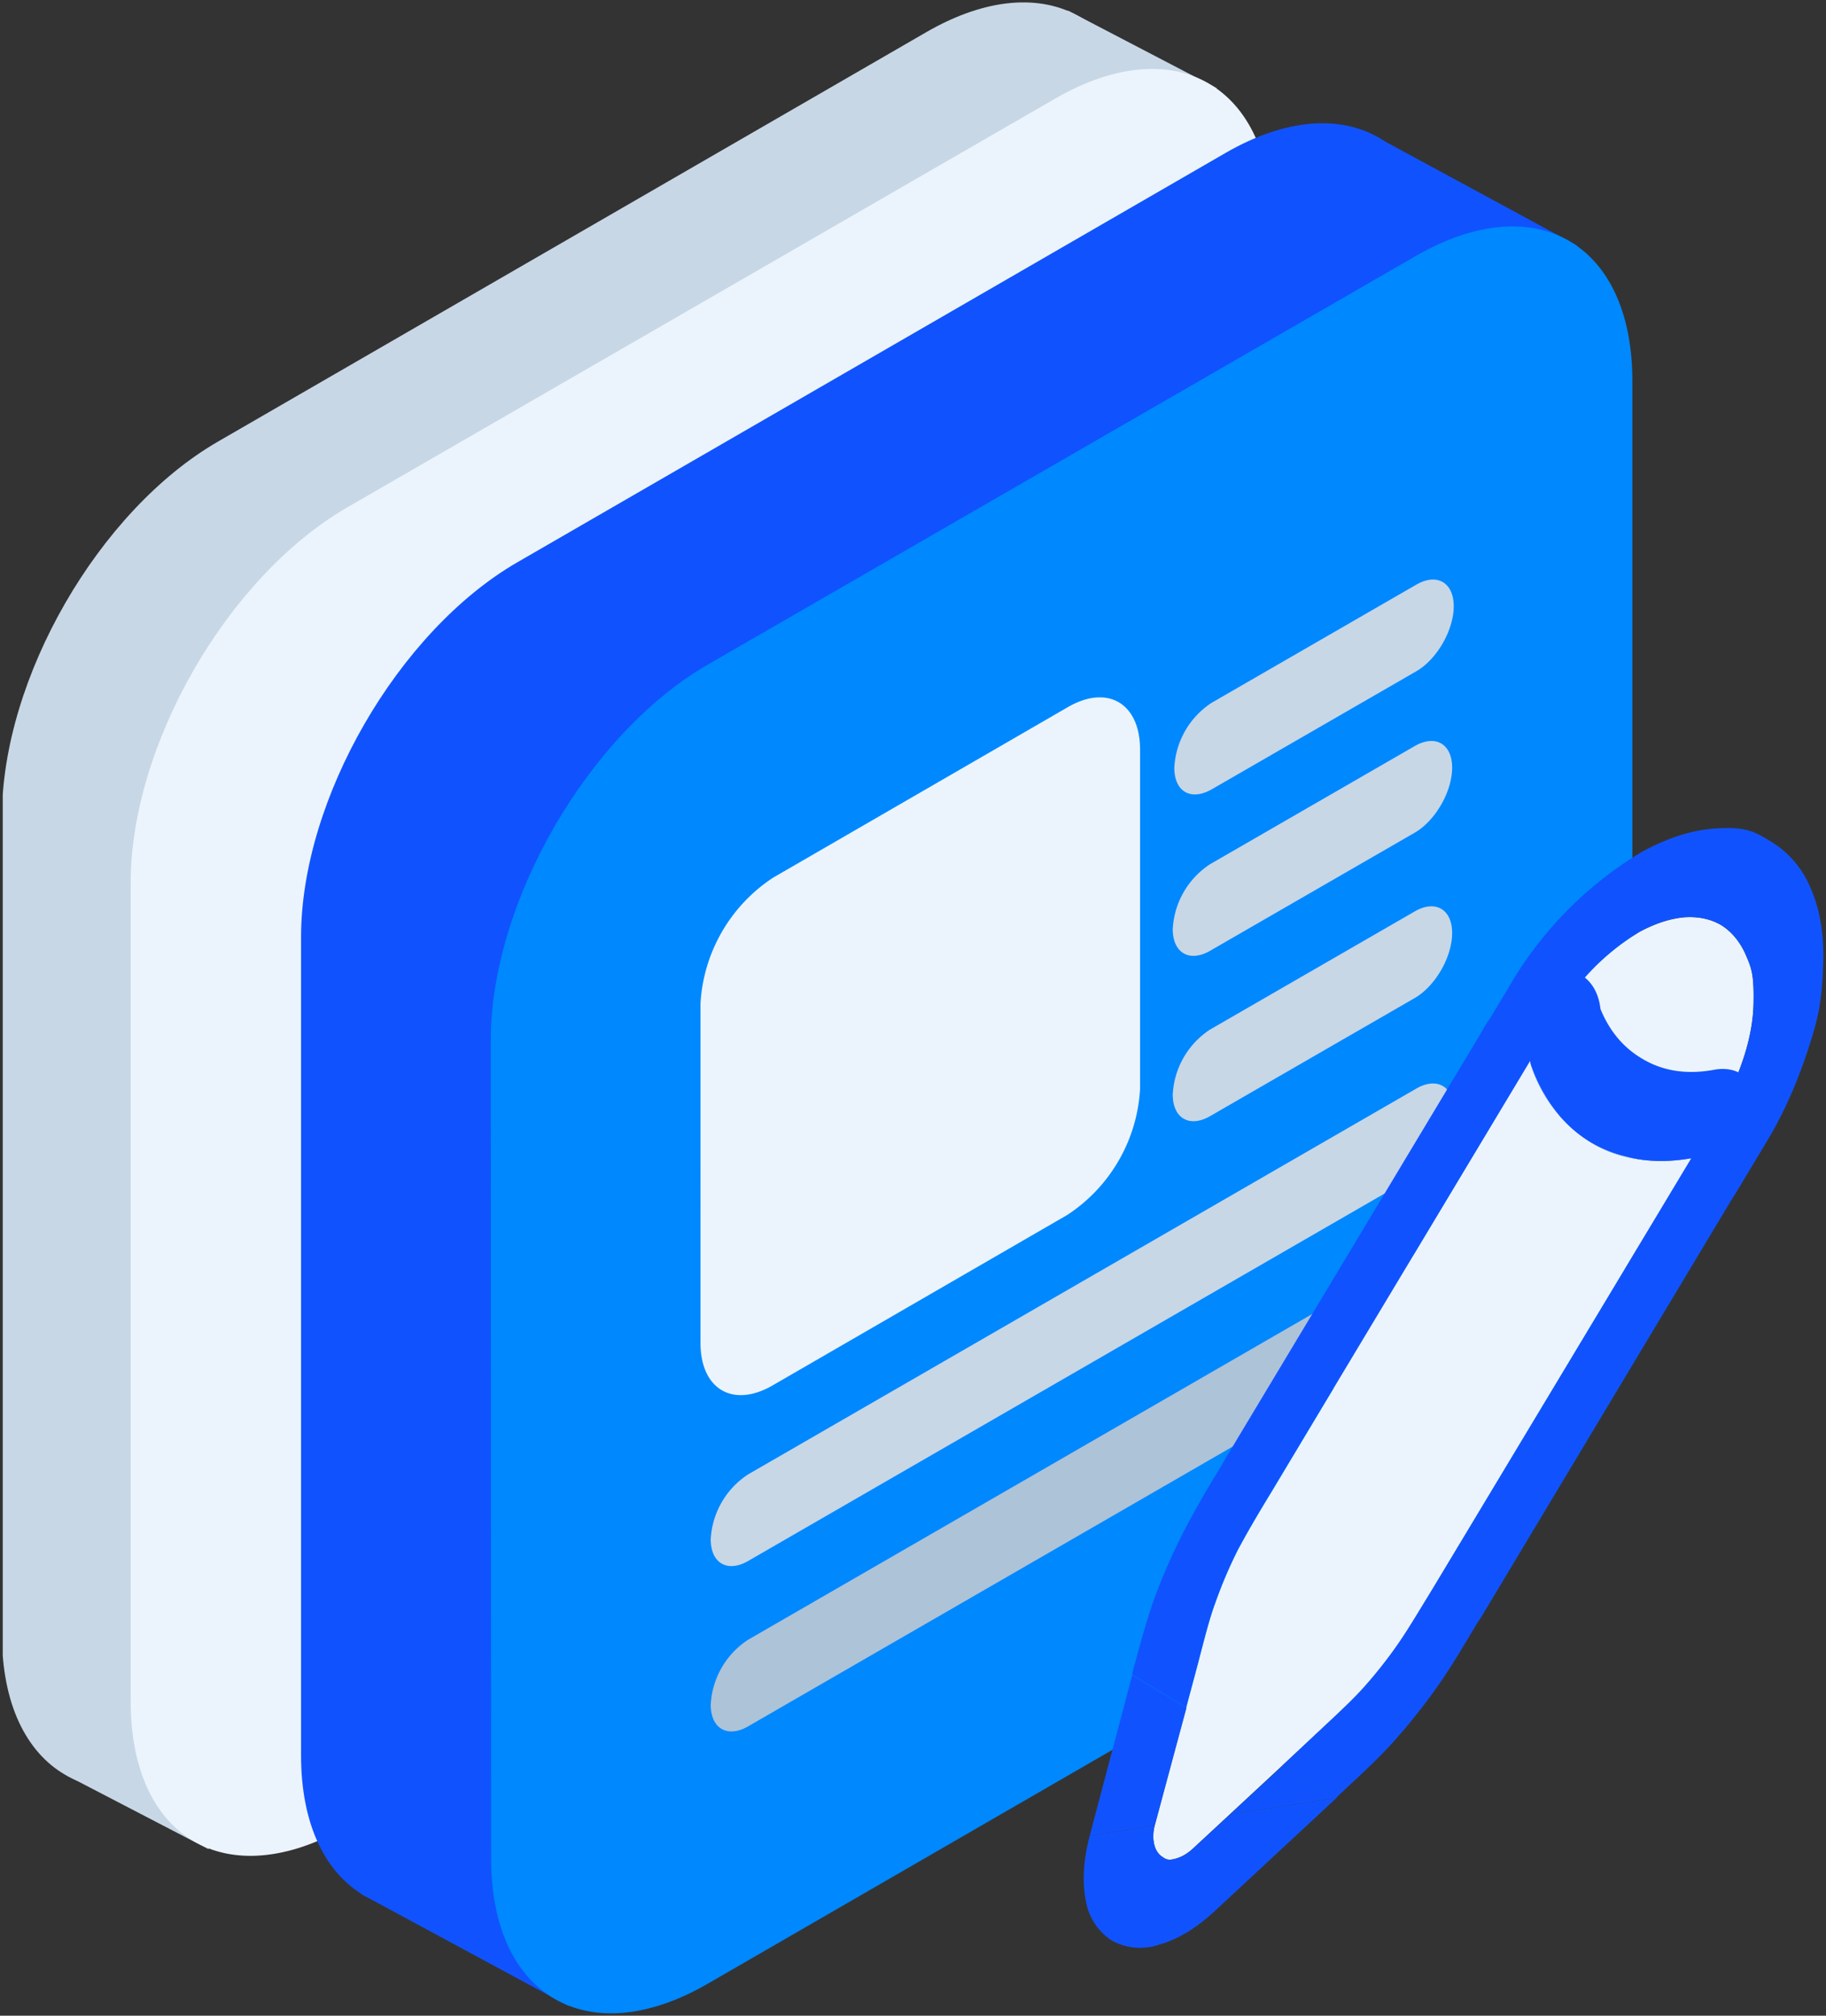
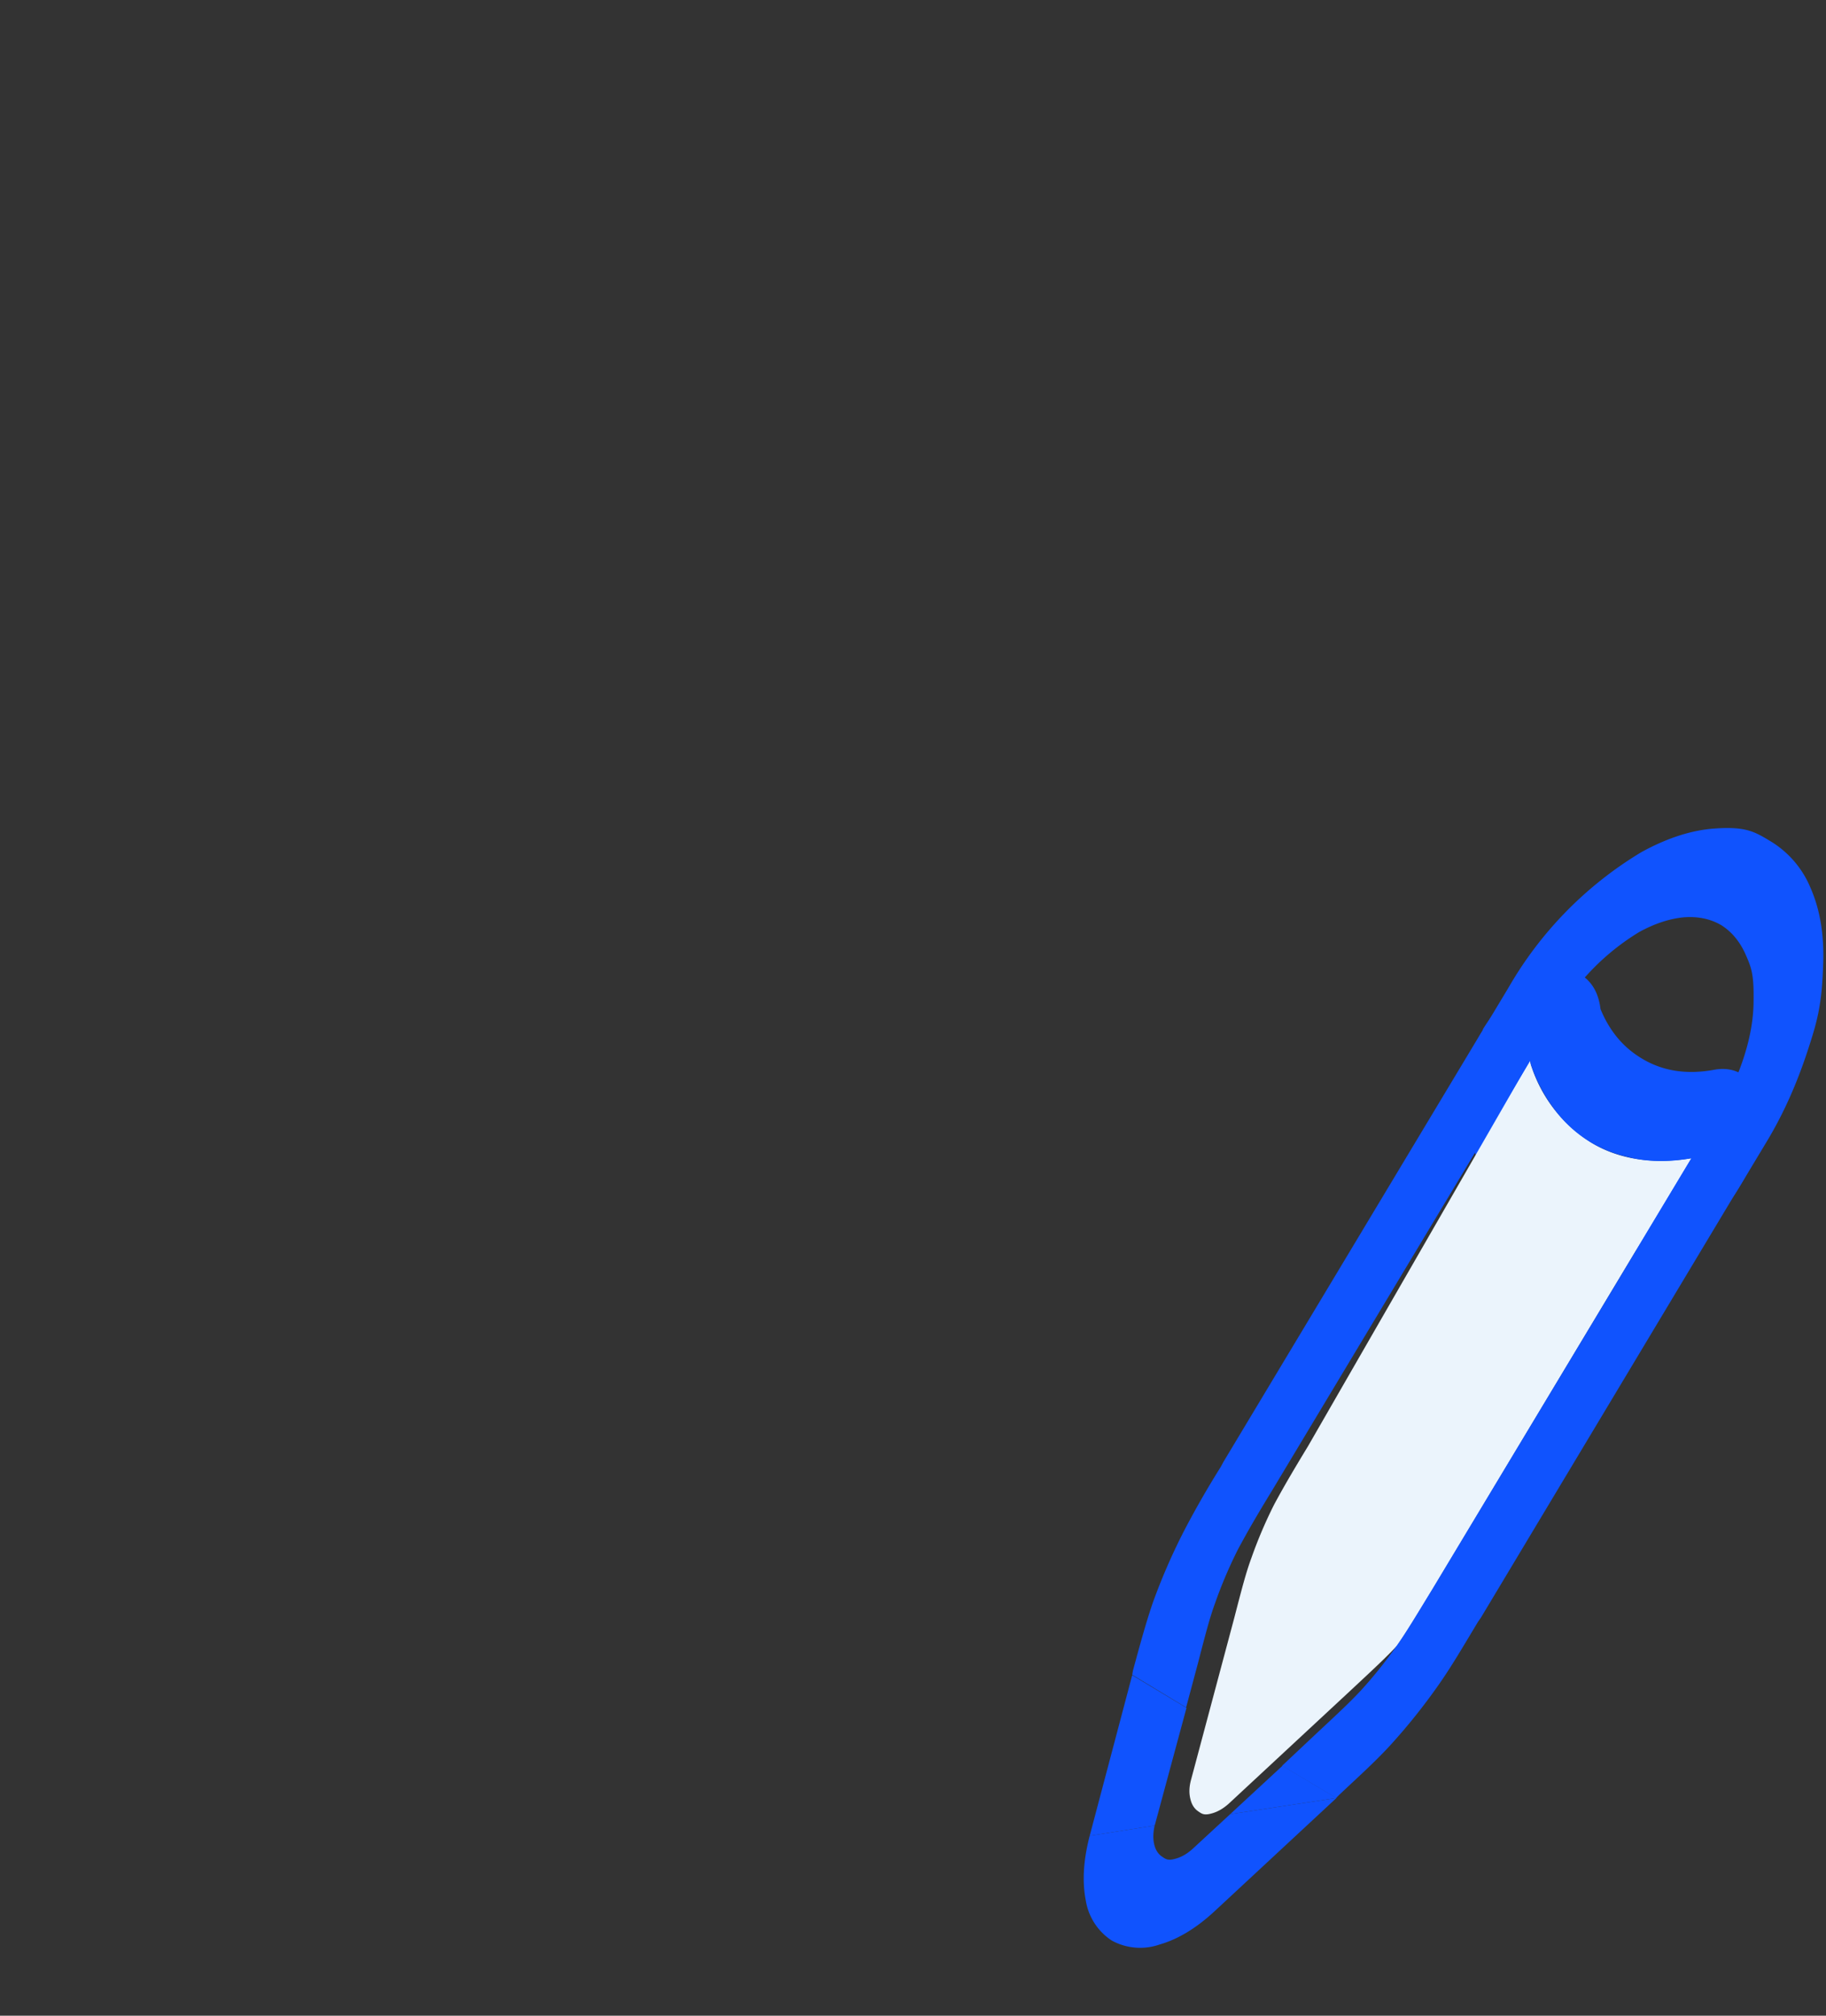
<svg xmlns="http://www.w3.org/2000/svg" fill="none" viewBox="0 0 464 512">
  <rect x="0" y="0" width="464" height="512" fill="#333333" stroke="none" />
  <g clip-path="url(#a)">
    <path fill="#c7d7e6" d="M.5 207.4c0-35.1 24.6-77.8 55-95.3l180-104c30.4-17.5 55-3.3 55 31.8v207.8c0 35.1-24.6 77.8-55 95.4L55.5 447c-30.4 17.5-55 3.3-55-31.8z" />
    <path fill="#c7d7e6" d="M309.2 22.4 271.4 2.7l-24 55.2zM17 451l36 18.7 9.1-64.2z" />
    <path fill="#ebf4fc" d="M33.2 224.3c0-35.1 24.6-77.8 55-95.4L268.2 25c30.4-17.5 55-3.3 55 31.8v207.8c0 35.1-24.6 77.8-55 95.3l-180 104c-30.4 17.5-55 3.3-55-31.8z" />
-     <path fill="#1053fe" d="M76.5 238c0-35 24.7-77.7 55-95.2l180-104c30.4-17.5 55-3.3 55 31.8v207.9c0 35-24.6 77.7-55 95.3l-180 103.9c-30.3 17.5-55 3.3-55-31.8z" />
    <path fill="#1053fe" d="M400.8 62.4 348 33.8 338.9 98zm-309 418.7 52.8 28.5 9.1-64z" />
    <path fill="#08f" d="M124.7 264.3c0-35.1 24.7-77.8 55-95.4L359.8 65c30.4-17.5 55-3.3 55 31.8v207.8c0 35.1-24.6 77.8-55 95.3l-180 104c-30.3 17.5-55 3.3-55-31.8z" />
-     <path fill="#ebf4fc" d="M178 254.9a41 41 0 0 1 18.5-32l74.7-43.2c10.2-6 18.5-1.1 18.5 10.7v86.2a41 41 0 0 1-18.5 32l-74.7 43.2c-10.2 6-18.5 1.1-18.5-10.7z" />
-     <path fill="#c7d7e6" d="M298.4 195a21 21 0 0 1 9.5-16.5l52-30c5.2-3 9.5-.6 9.5 5.5s-4.3 13.5-9.5 16.5l-52 30c-5.3 3-9.5.6-9.5-5.5m-.4 41a21 21 0 0 1 9.5-16.5l52-30c5.2-3 9.5-.6 9.5 5.5s-4.3 13.5-9.5 16.5l-52 30c-5.2 3-9.5.6-9.5-5.5m0 42a21 21 0 0 1 9.5-16.5l52-30c5.2-3 9.5-.6 9.5 5.5s-4.3 13.5-9.5 16.5l-52 30c-5.2 3-9.5.6-9.5-5.5M180.6 391a21 21 0 0 1 9.5-16.5l169.8-98c5.2-3 9.5-.6 9.5 5.5s-4.3 13.5-9.5 16.5l-169.8 98c-5.2 3-9.5.6-9.5-5.5" />
    <path fill="#adc3d7" d="M180.6 433a21 21 0 0 1 9.5-16.5l169.8-98c5.2-3 9.5-.6 9.5 5.5s-4.3 13.5-9.5 16.5l-169.8 98c-5.2 3-9.5.6-9.5-5.5" />
  </g>
-   <path fill="#ebf4fc" d="M436.6 282.8q4.2-7 6.6-14.5t2.4-14.2c.1-6.7-.6-8.4-2-11.6s-3.5-5.8-6.2-7.5q-4.1-2.4-9.5-2-5.3.5-11.3 3.7a60 60 0 0 0-21 21.5l-6.8 11.4.2.8a36 36 0 0 0 15.3 19.8c7 4.3 15.8 5.6 25.5 4z" />
  <path fill="#1053fe" d="m448.8 290.2-6.8 11.3c-4.8 8.1-11.9 13.9-18.2 15a46 46 0 0 1-32.3-5 46 46 0 0 1-19.3-25.2v-.1l-.3-.8c-2-6-.3-15.1 4.6-23.2l6.8-11.3a96 96 0 0 1 33.7-34.4q9.4-5.2 18-6c8.6-.7 10.8.7 15.1 3.3a25 25 0 0 1 10 11.8q3.5 8 3.2 18.7c-.3 10.7-1.4 14.8-4 22.7s-6 15.8-10.5 23.2m-53.2-32-6.8 11.4.2.8a36 36 0 0 0 15.3 19.8c7 4.3 15.8 5.6 25.5 4l6.8-11.4q4.2-7 6.6-14.5t2.4-14.2c.1-6.7-.6-8.4-2-11.6s-3.5-5.8-6.2-7.5q-4.1-2.4-9.5-2-5.4.5-11.3 3.7a60 60 0 0 0-21 21.5" />
-   <path fill="#ebf4fc" d="m389 269-.2.5.2.9a36 36 0 0 0 15.3 19.8c7 4.3 15.8 5.6 25.5 4l-65.6 109.2c-4.5 7.4-6.7 11-9.1 14.5a114 114 0 0 1-9.2 11.5c-2.8 3-5.7 5.7-11.6 11.2l-30.9 28.7q-2.1 2-4.3 2.7c-2.2.7-2.8.3-3.8-.4q-1.5-1-2-3.1-.6-2.3.2-5.1l10.9-40.8c2-7.7 3-11.6 4.4-15.4a115 115 0 0 1 5.8-13.6c2-3.7 4.1-7.4 8.6-14.8z" />
+   <path fill="#ebf4fc" d="m389 269-.2.5.2.9a36 36 0 0 0 15.3 19.8c7 4.3 15.8 5.6 25.5 4l-65.6 109.2c-4.5 7.4-6.7 11-9.1 14.5c-2.8 3-5.7 5.7-11.6 11.2l-30.9 28.7q-2.1 2-4.3 2.7c-2.2.7-2.8.3-3.8-.4q-1.5-1-2-3.1-.6-2.3.2-5.1l10.9-40.8c2-7.7 3-11.6 4.4-15.4a115 115 0 0 1 5.8-13.6c2-3.7 4.1-7.4 8.6-14.8z" />
  <path fill="#1053fe" d="m325.9 448.5-13.3 12.3 27-4.1zm-32.4 14.9 8-29.6-13.8-8.3-10.8 40.8 16.5-2.6z" />
  <path fill="#1053fe" d="M295.3 471.6q-1.5-1-2-3.1t.1-4.8l-16.5 2.6q-2.4 9.2-1 16.4a15 15 0 0 0 6.6 10.2 15 15 0 0 0 12.2 1q7-2 14-8.5l30.9-28.7-27 4.1-9.2 8.5q-2.1 2-4.3 2.7c-2.2.7-2.8.3-3.8-.4M389 270.4a40 40 0 0 0 7.8 13.6 32 32 0 0 0 7.5 6.2 32 32 0 0 0 9 3.6q7.5 2 16.5.4L364 403.6c-4.4 7.2-6.6 10.9-9 14.3a114 114 0 0 1-9.2 11.5c-2.8 3-5.7 5.7-11.6 11.2l-8.4 7.9 13.7 8.2.8-.8c5-4.7 9-8.3 12.8-12.4a154 154 0 0 0 12.5-15.6c3.3-4.7 6.2-9.7 10-16l.7-1L442 301.4a32 32 0 0 0 5-21.5c-1.2-6-5.5-9.2-11.3-8.2q-10.6 2-18.6-2.9-7-4.2-10.4-12.5-.7-5.9-4.8-8.6c-6.7-4-17.8 2-25 13.6l-.2.5-.5.8-65.3 108.7-.7 1.3a235 235 0 0 0-9.3 16.2 155 155 0 0 0-8 18.4c-1.8 5.3-3.2 10.5-5 17.1l-.2 1.1 13.7 8.3 3-11.2c2-7.7 3-11.6 4.4-15.4a115 115 0 0 1 5.8-13.6c2-3.7 4-7.3 8.4-14.5l65.8-109.5.3-.5-.3.5z" />
  <defs>
    <clipPath id="a">
-       <path fill="#fff" d="M.7 0h414v512H.7z" />
-     </clipPath>
+       </clipPath>
  </defs>
</svg>